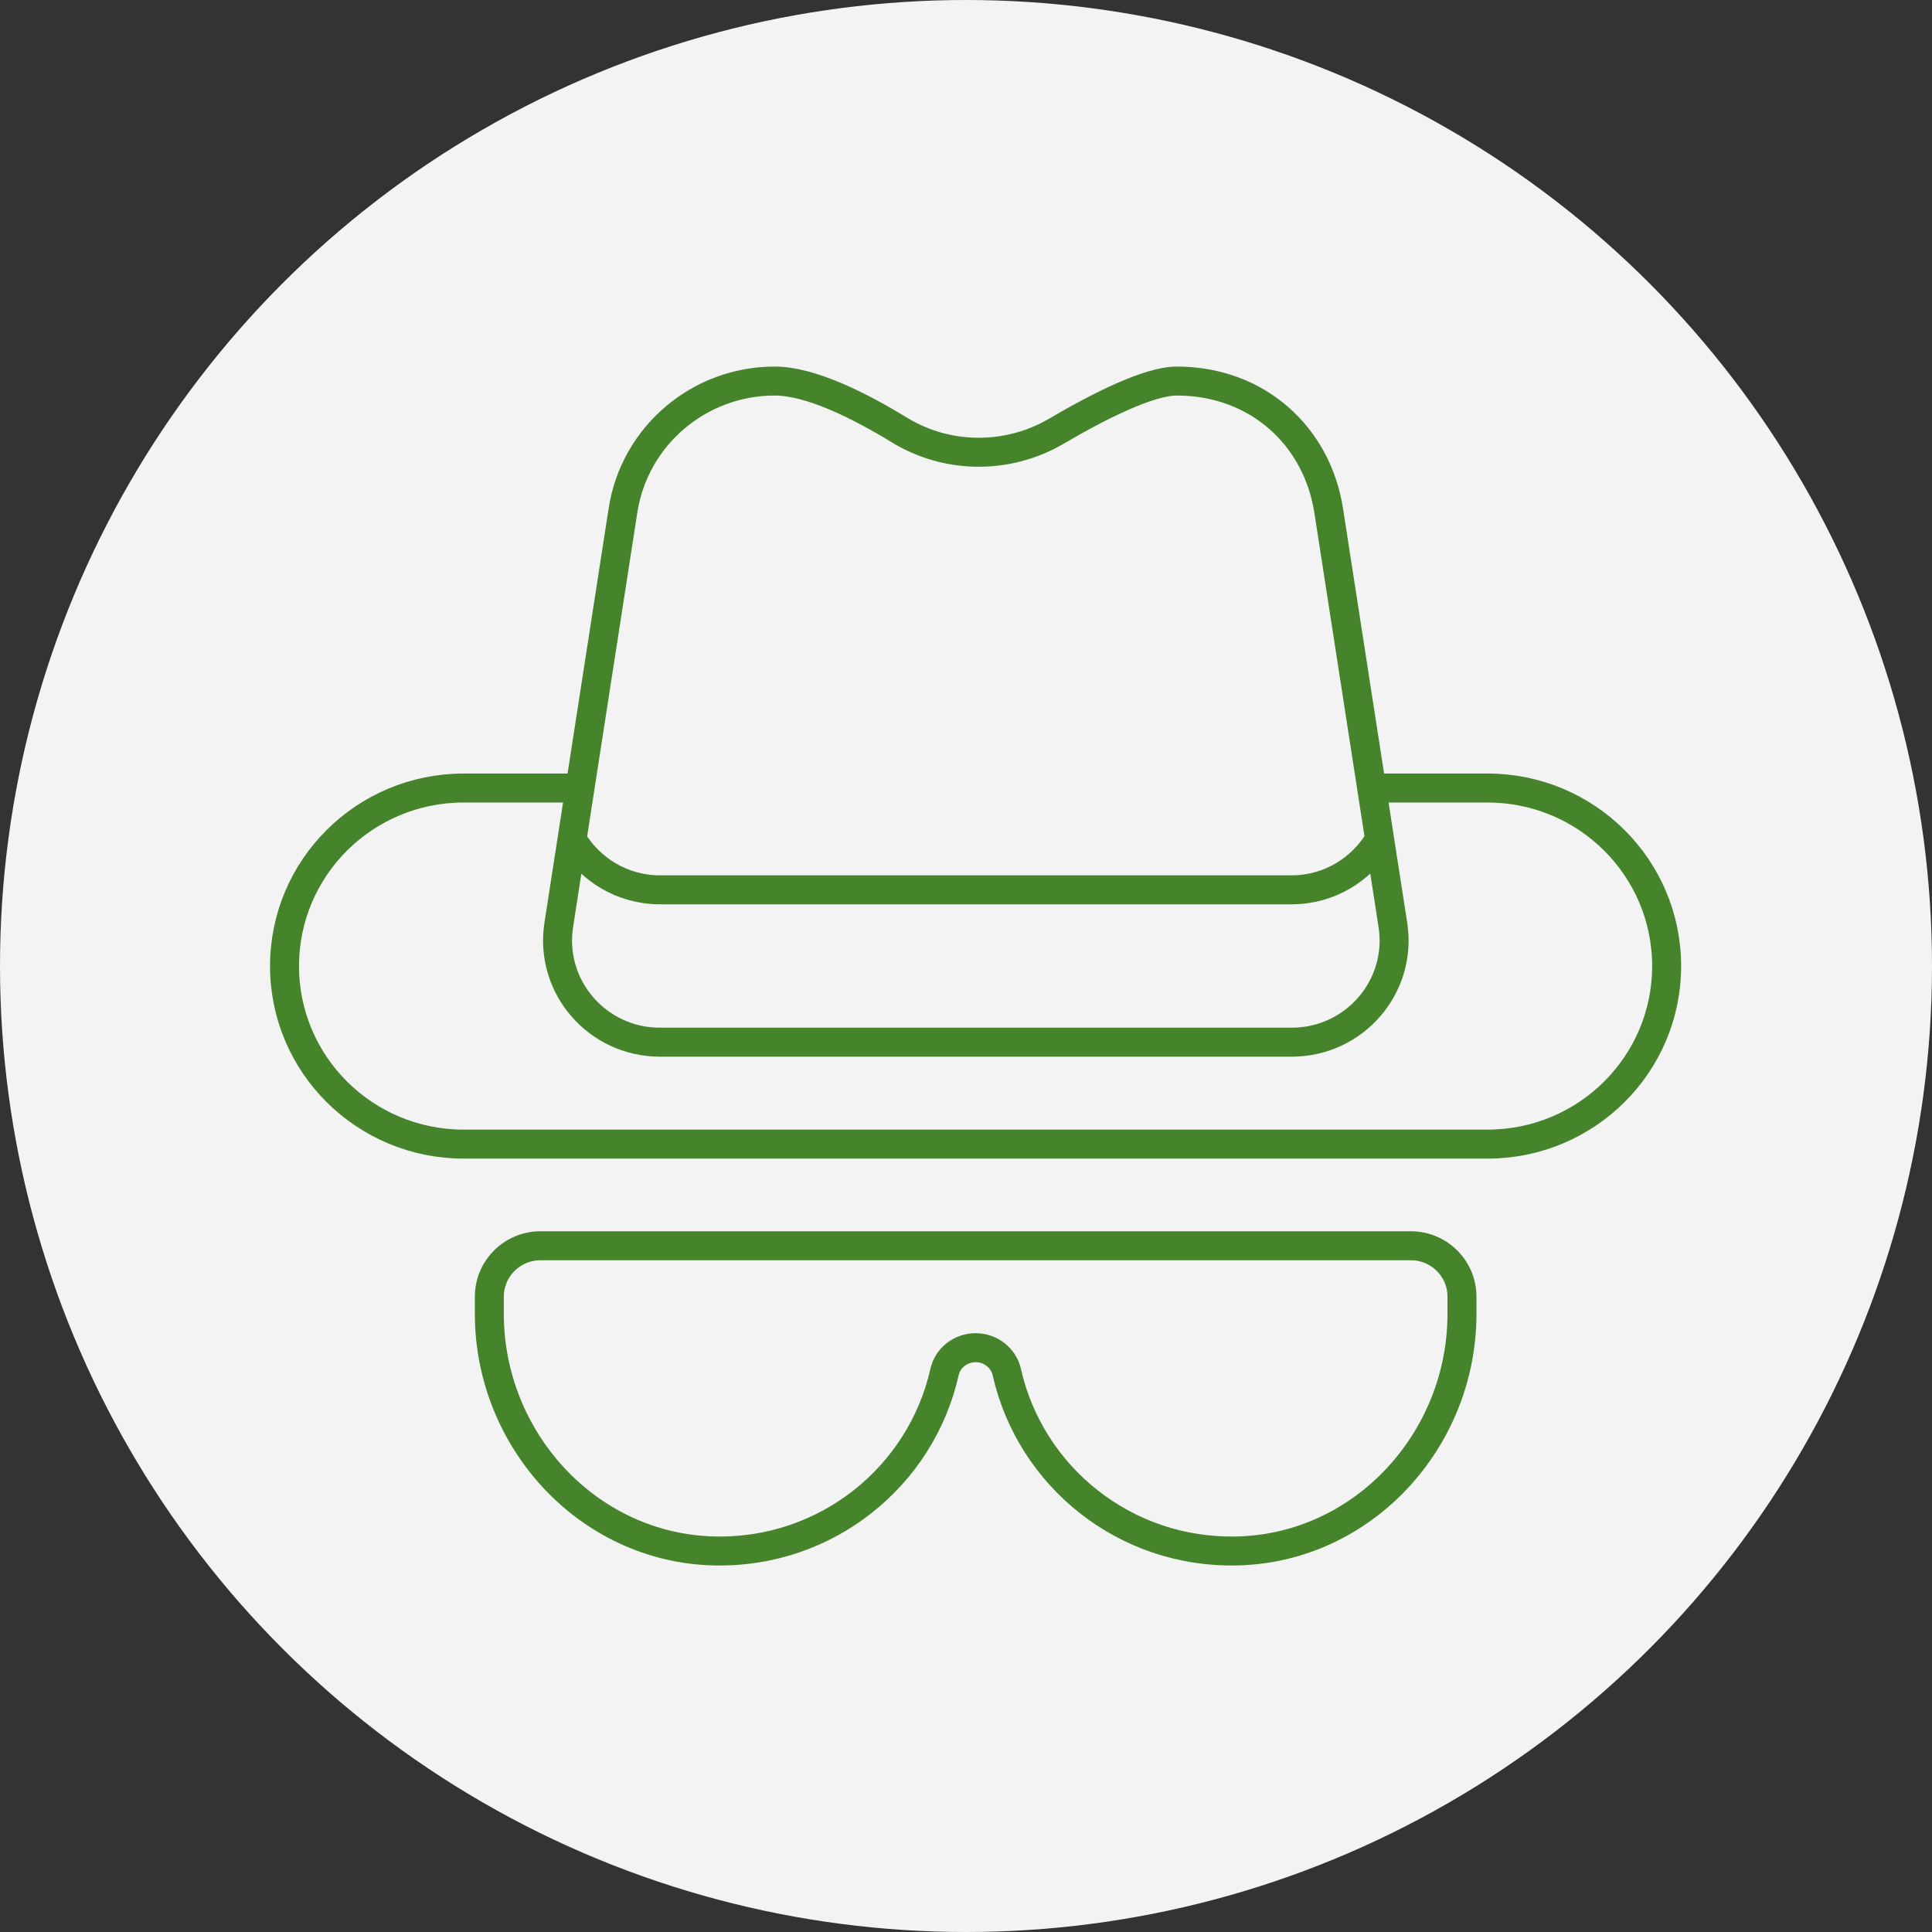
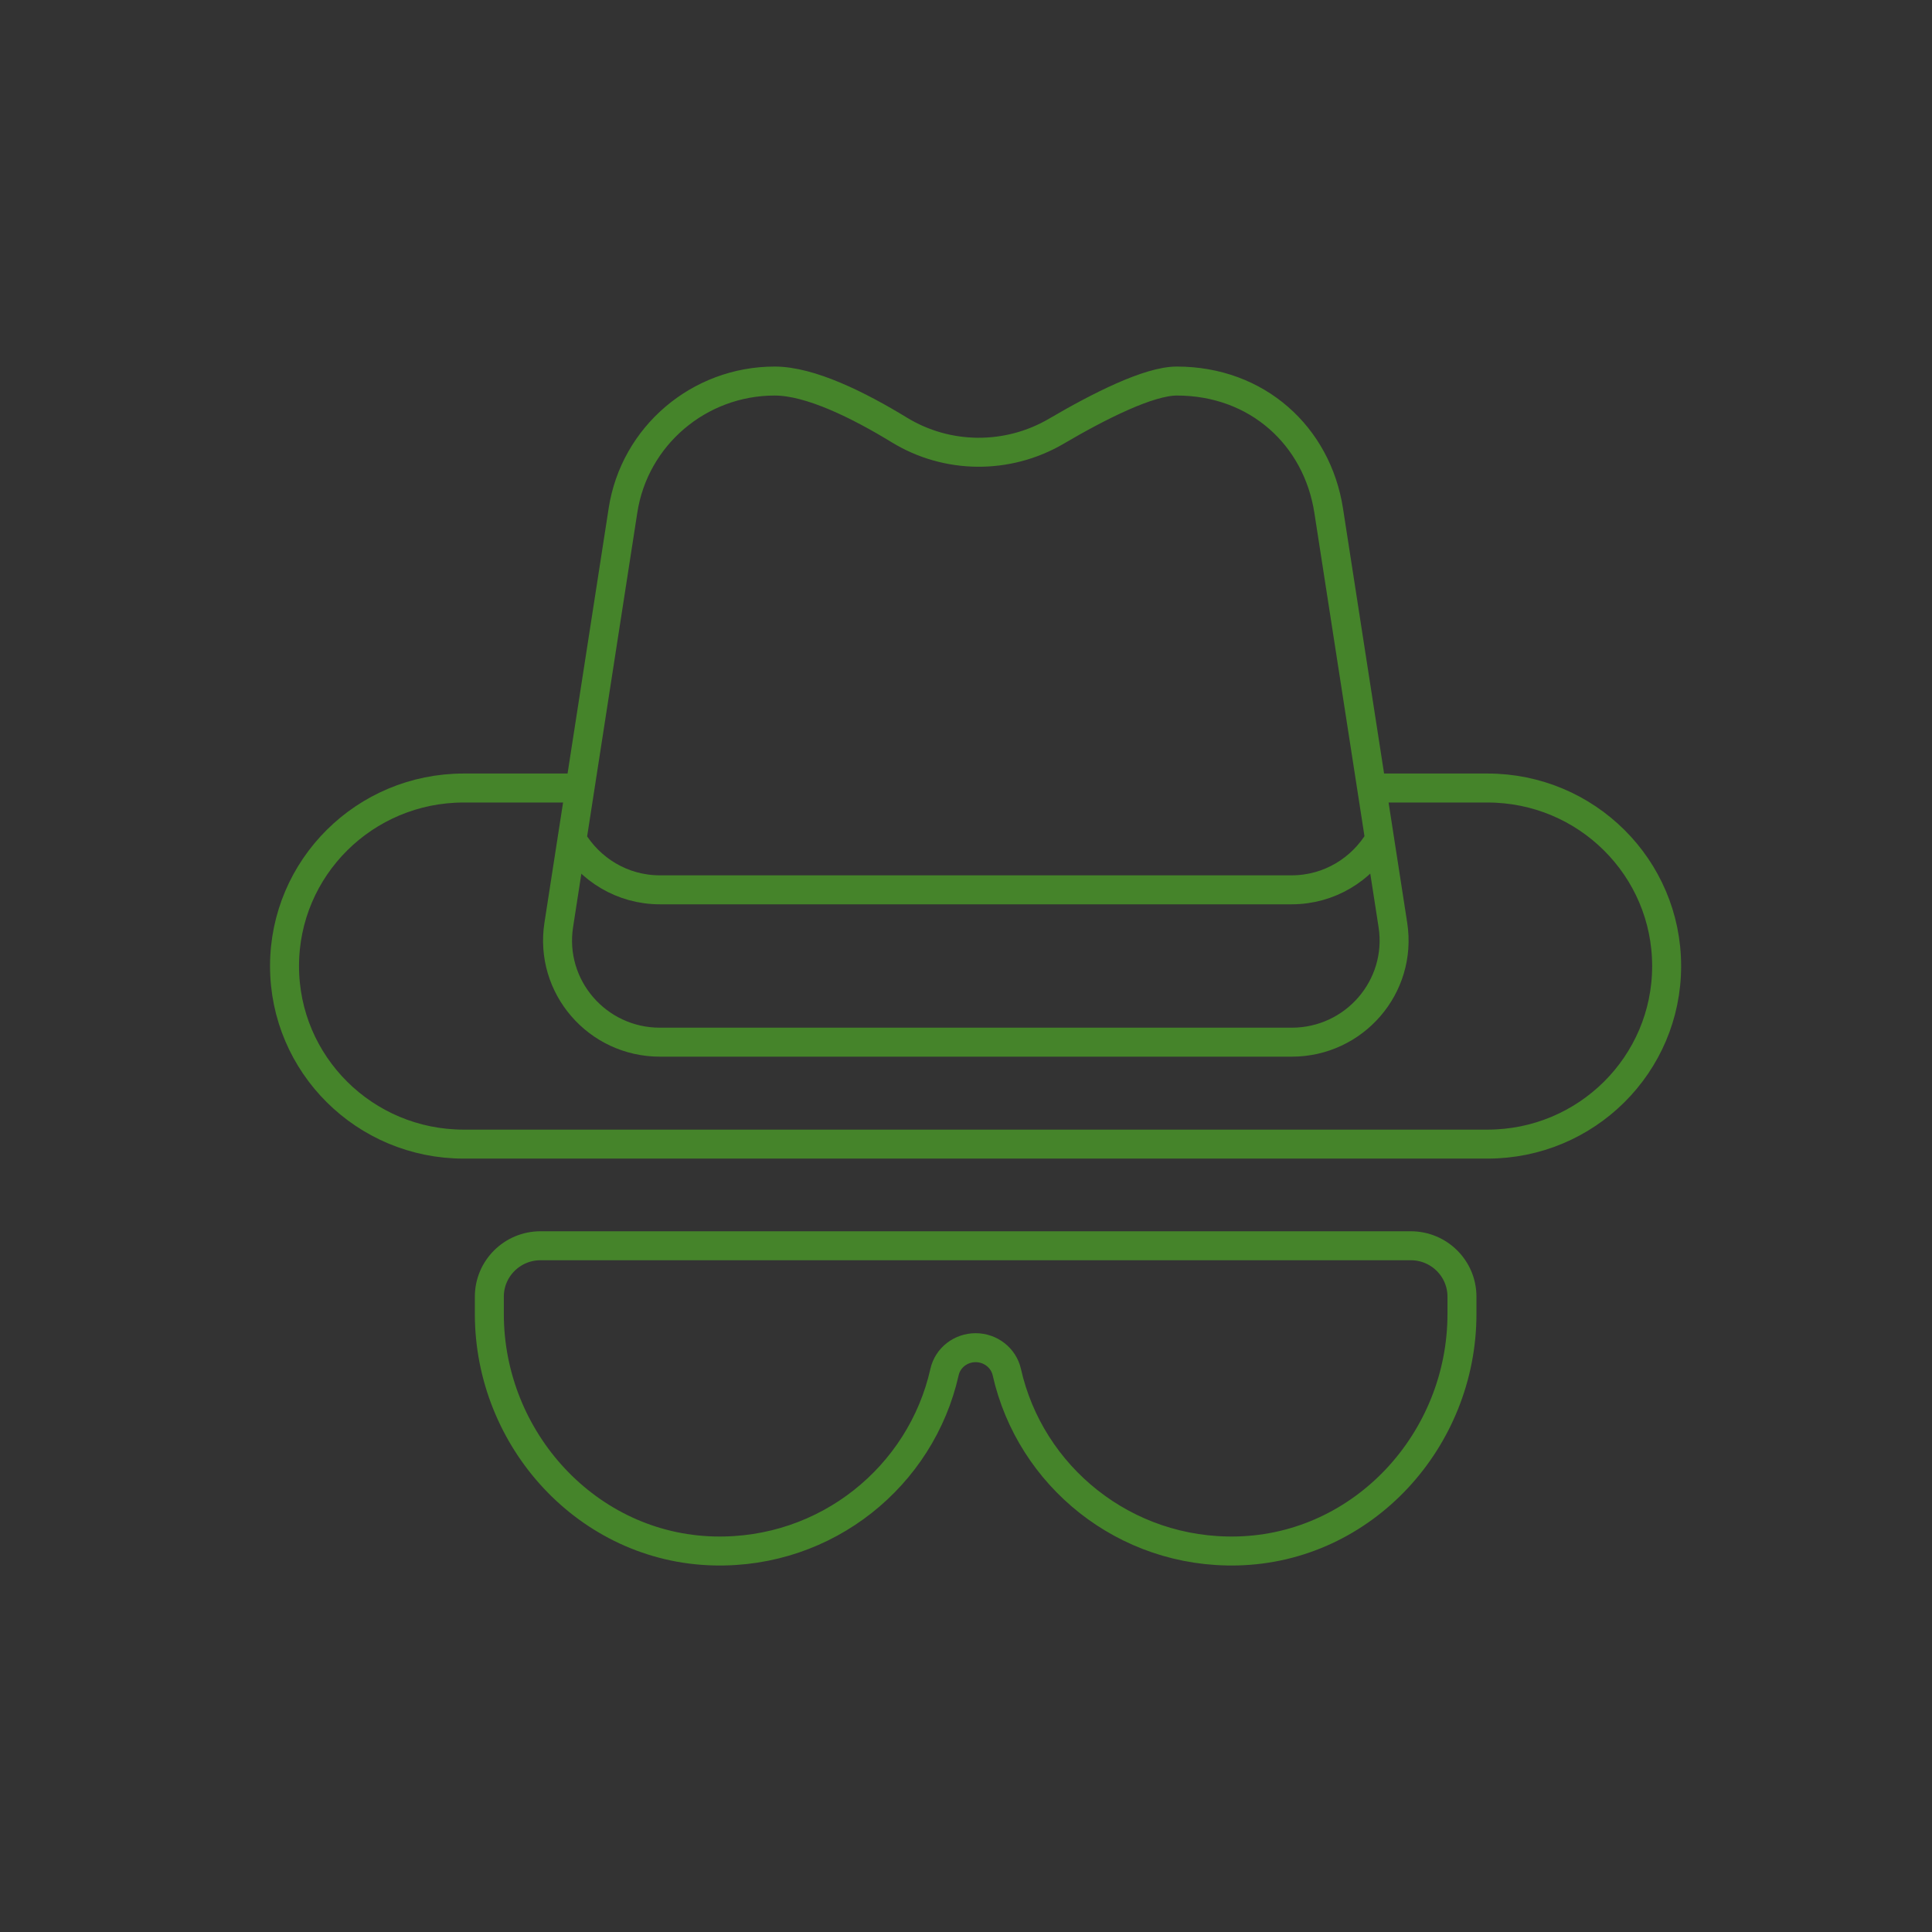
<svg xmlns="http://www.w3.org/2000/svg" width="100" height="100" viewBox="0 0 100 100" fill="none">
  <rect x="0" y="0" width="100" height="100" fill="#333333" stroke="none" />
-   <circle cx="50" cy="50" r="50" fill="#F3F3F3" />
  <path d="M29.606 43.456C30.525 44.993 32.196 46.057 34.159 46.057H66.849C68.813 46.057 70.484 44.993 71.403 43.456M30.015 40.788H24C18.879 40.788 14.727 44.91 14.727 50.004C14.727 55.098 18.879 59.219 24 59.219H76.992C82.113 59.219 86.265 55.098 86.265 50.004C86.265 44.91 82.113 40.788 76.992 40.788H70.976M73.023 64.48H27.977C26.515 64.48 25.328 65.66 25.328 67.114V68.011C25.328 74.51 30.416 80.119 36.958 80.277C42.781 80.418 47.676 76.413 48.888 71.019C49.055 70.272 49.731 69.756 50.5 69.756C51.269 69.756 51.945 70.28 52.112 71.019C53.324 76.413 58.219 80.418 64.042 80.277C70.584 80.119 75.671 74.518 75.671 68.011V67.114C75.671 65.66 74.485 64.48 73.023 64.48ZM66.849 53.943H34.159C30.909 53.943 28.428 51.068 28.921 47.877L32.246 26.42C32.839 22.565 36.181 19.723 40.099 19.723C41.937 19.723 44.443 20.969 46.54 22.249C49.021 23.77 52.154 23.794 54.669 22.324C56.891 21.019 59.464 19.723 60.91 19.723C65.078 19.723 68.169 22.565 68.771 26.42L72.096 47.877C72.589 51.068 70.108 53.943 66.858 53.943H66.849Z" stroke="#45842A" stroke-width="1.5" stroke-linejoin="round" />
</svg>